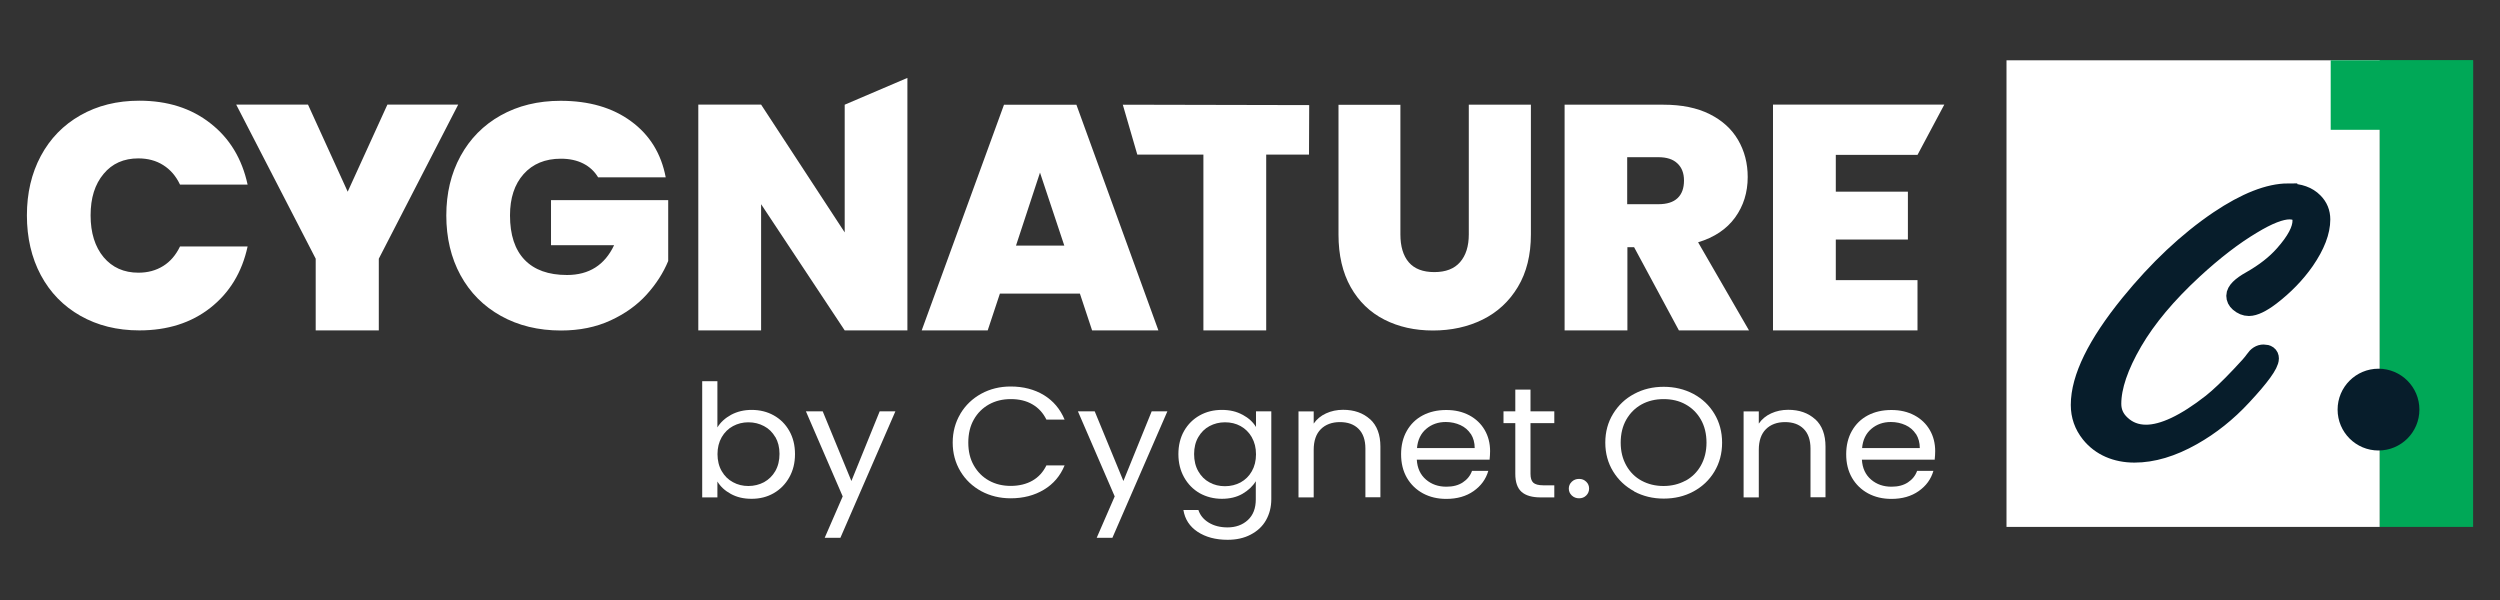
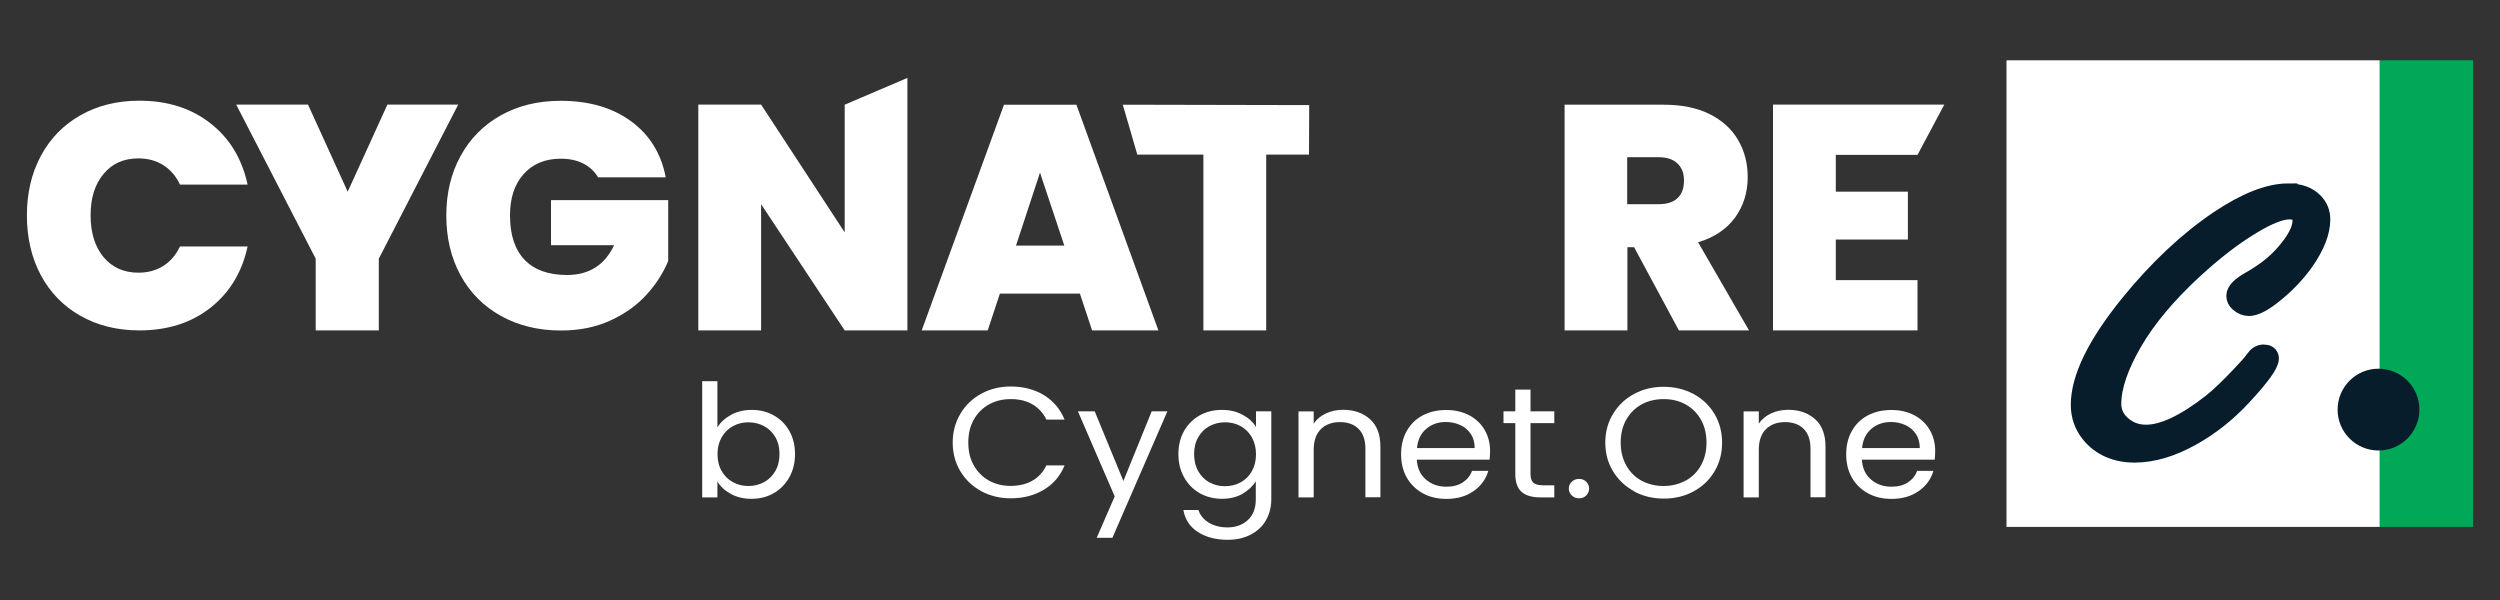
<svg xmlns="http://www.w3.org/2000/svg" id="Layer_1" data-name="Layer 1" viewBox="0 0 250 60">
  <rect x="0" y="0" width="250" height="60" fill="#333333" stroke="none" />
  <defs>
    <style>
      .cls-1 {
        stroke: #071d2b;
        stroke-miterlimit: 10;
        stroke-width: 2px;
      }

      .cls-1, .cls-2 {
        fill: #071d2b;
      }

      .cls-3 {
        fill: #fff;
      }

      .cls-4 {
        fill: #00a857;
      }
    </style>
  </defs>
  <g>
    <rect class="cls-3" x="200.65" y="6.03" width="37.33" height="46.66" />
    <rect class="cls-4" x="237.98" y="6.03" width="9.33" height="46.66" />
-     <rect class="cls-4" x="233.07" y="6.03" width="14.24" height="6.95" />
    <path class="cls-1" d="m228.84,19.35c1.08,0,1.91.3,2.49.89.47.47.7,1.04.7,1.7,0,1.2-.52,2.56-1.57,4.09-.92,1.32-2.07,2.5-3.44,3.55-.9.68-1.62,1.02-2.13,1.02-.34,0-.65-.13-.95-.39-.21-.18-.31-.4-.31-.63,0-.43.49-.93,1.48-1.48,1.39-.79,2.49-1.65,3.32-2.59,1.21-1.36,1.82-2.5,1.82-3.44,0-.38-.11-.67-.33-.85-.22-.18-.55-.28-.98-.28-.89,0-2.15.49-3.78,1.48-1.86,1.11-3.82,2.62-5.89,4.53-2.63,2.43-4.63,4.82-6.01,7.18-1.42,2.44-2.13,4.53-2.13,6.25,0,.83.31,1.53.94,2.11.69.65,1.54.98,2.54.98,1.74,0,3.94-1.04,6.59-3.11.79-.63,1.75-1.54,2.88-2.74.74-.77,1.22-1.31,1.43-1.63.24-.36.53-.54.85-.54.35,0,.53.13.53.39,0,.55-.9,1.8-2.71,3.74-1.5,1.62-3.16,2.94-4.97,3.96-2.03,1.15-3.96,1.72-5.76,1.72s-3.35-.65-4.38-1.94c-.66-.83-.99-1.77-.99-2.83,0-2.66,1.65-6.03,4.94-10.08,2.81-3.45,5.77-6.24,8.89-8.35,2.7-1.81,5.01-2.72,6.93-2.72Z" />
    <circle class="cls-2" cx="237.85" cy="40.96" r="4.09" />
  </g>
  <g>
    <g>
      <path class="cls-3" d="m73.11,41.48c.6-.32,1.28-.49,2.05-.49.82,0,1.56.18,2.22.55.66.37,1.17.88,1.55,1.55.38.67.57,1.44.57,2.32s-.19,1.64-.57,2.32c-.38.68-.9,1.21-1.56,1.59s-1.4.56-2.21.56-1.48-.16-2.08-.49c-.59-.32-1.04-.74-1.34-1.24v1.59h-1.52v-11.62h1.52v4.62c.31-.51.77-.93,1.37-1.26Zm4.42,2.23c-.28-.48-.65-.85-1.13-1.1-.47-.25-.99-.38-1.56-.38s-1.07.13-1.54.38-.85.63-1.13,1.11c-.28.49-.42,1.05-.42,1.69s.14,1.22.42,1.7c.28.49.66.86,1.13,1.11.47.26.99.38,1.54.38s1.09-.13,1.56-.38c.47-.26.85-.63,1.13-1.11.28-.49.42-1.06.42-1.72s-.14-1.21-.42-1.7Z" />
-       <path class="cls-3" d="m89.54,41.13l-5.5,12.65h-1.57l1.8-4.14-3.68-8.51h1.68l2.87,6.97,2.83-6.97h1.57Z" />
      <path class="cls-3" d="m96.04,41.37c.51-.85,1.21-1.52,2.09-2,.88-.48,1.86-.72,2.94-.72,1.27,0,2.37.29,3.32.86.94.58,1.63,1.39,2.07,2.45h-1.82c-.32-.66-.79-1.17-1.39-1.52-.61-.36-1.33-.53-2.17-.53s-1.54.18-2.18.53c-.64.36-1.15.86-1.52,1.52-.37.65-.55,1.42-.55,2.3s.18,1.63.55,2.28.87,1.16,1.52,1.52,1.37.53,2.18.53,1.57-.18,2.17-.53c.61-.35,1.07-.86,1.39-1.52h1.82c-.43,1.05-1.12,1.86-2.07,2.43-.95.57-2.05.86-3.32.86-1.08,0-2.06-.24-2.94-.71-.88-.48-1.58-1.14-2.09-1.99-.51-.85-.77-1.81-.77-2.87s.26-2.03.77-2.88Z" />
      <path class="cls-3" d="m116.74,41.13l-5.5,12.65h-1.57l1.8-4.14-3.68-8.51h1.68l2.87,6.97,2.83-6.97h1.57Z" />
      <path class="cls-3" d="m124.27,41.48c.59.32,1.04.73,1.33,1.22v-1.57h1.53v8.79c0,.78-.18,1.48-.53,2.1s-.86,1.09-1.53,1.44c-.66.35-1.43.52-2.31.52-1.2,0-2.2-.27-3-.8-.8-.53-1.27-1.26-1.42-2.18h1.5c.17.52.51.94,1.03,1.26.52.32,1.15.48,1.88.48.83,0,1.51-.25,2.04-.74.53-.49.79-1.18.79-2.07v-1.81c-.3.5-.75.92-1.33,1.26-.59.34-1.28.5-2.07.5s-1.55-.19-2.21-.56c-.66-.38-1.18-.91-1.56-1.59-.38-.68-.57-1.45-.57-2.32s.19-1.65.57-2.32c.38-.66.9-1.18,1.56-1.55.66-.37,1.4-.55,2.21-.55s1.48.16,2.08.49Zm.91,2.24c-.28-.48-.65-.85-1.12-1.11-.47-.26-.99-.38-1.56-.38s-1.08.13-1.55.38c-.47.25-.84.62-1.12,1.1-.28.48-.42,1.05-.42,1.7s.14,1.23.42,1.72c.28.49.65.86,1.12,1.11.47.26.98.38,1.55.38s1.09-.13,1.56-.38c.47-.26.85-.63,1.12-1.11.28-.49.42-1.05.42-1.7s-.14-1.21-.42-1.7Z" />
      <path class="cls-3" d="m137.01,41.92c.69.63,1.03,1.55,1.03,2.74v5.07h-1.5v-4.87c0-.86-.23-1.52-.68-1.97-.46-.46-1.08-.68-1.87-.68s-1.44.24-1.91.71c-.47.47-.71,1.16-.71,2.06v4.76h-1.52v-8.6h1.52v1.22c.3-.44.71-.78,1.23-1.02.52-.24,1.09-.36,1.71-.36,1.11,0,2.01.32,2.7.95Z" />
      <path class="cls-3" d="m148.98,45.97h-7.3c.05.85.36,1.51.92,1.99.56.48,1.24.71,2.04.71.66,0,1.2-.14,1.64-.43.44-.29.75-.67.92-1.15h1.63c-.24.83-.73,1.5-1.47,2.02s-1.65.78-2.73.78c-.87,0-1.64-.18-2.33-.55-.68-.37-1.22-.89-1.61-1.56-.39-.68-.58-1.46-.58-2.35s.19-1.67.57-2.34c.38-.67.91-1.19,1.59-1.55.68-.36,1.47-.54,2.36-.54s1.63.18,2.3.53c.67.36,1.18.85,1.54,1.47.36.62.54,1.33.54,2.11,0,.27-.02.56-.05.86Zm-1.9-2.57c-.26-.39-.6-.69-1.04-.89-.44-.2-.93-.31-1.46-.31-.77,0-1.42.23-1.96.69-.54.46-.85,1.1-.92,1.92h5.77c0-.54-.13-1.01-.38-1.41Z" />
      <path class="cls-3" d="m153.05,42.31v5.07c0,.42.09.71.28.89.19.17.52.26.98.26h1.12v1.21h-1.37c-.84,0-1.48-.18-1.9-.55-.42-.37-.63-.97-.63-1.81v-5.07h-1.18v-1.18h1.18v-2.17h1.52v2.17h2.38v1.18h-2.38Z" />
      <path class="cls-3" d="m157.18,49.55c-.2-.19-.3-.42-.3-.69s.1-.5.3-.69c.2-.19.44-.28.73-.28s.51.09.71.28.29.42.29.69-.1.5-.29.69-.43.28-.71.28-.53-.09-.73-.28Z" />
      <path class="cls-3" d="m163.42,49.13c-.89-.48-1.59-1.14-2.11-1.99s-.78-1.81-.78-2.88.26-2.03.78-2.88,1.22-1.52,2.11-1.99c.89-.48,1.87-.71,2.95-.71s2.08.24,2.97.71c.89.48,1.59,1.14,2.1,1.99.51.85.77,1.81.77,2.89s-.26,2.04-.77,2.89c-.51.85-1.21,1.51-2.1,1.99-.89.48-1.88.71-2.97.71s-2.06-.24-2.95-.71Zm5.14-1.06c.65-.36,1.16-.86,1.53-1.52s.56-1.42.56-2.29-.19-1.65-.56-2.3c-.37-.65-.88-1.16-1.53-1.52-.64-.36-1.38-.53-2.2-.53s-1.56.18-2.2.53c-.65.36-1.15.86-1.53,1.52-.37.65-.56,1.42-.56,2.3s.19,1.63.56,2.29c.37.66.88,1.17,1.53,1.52s1.38.53,2.19.53,1.54-.18,2.19-.53Z" />
      <path class="cls-3" d="m181.52,41.92c.69.63,1.03,1.55,1.03,2.74v5.07h-1.5v-4.87c0-.86-.23-1.52-.68-1.97-.46-.46-1.08-.68-1.87-.68s-1.44.24-1.91.71c-.47.47-.71,1.16-.71,2.06v4.76h-1.52v-8.6h1.52v1.22c.3-.44.71-.78,1.23-1.02.52-.24,1.09-.36,1.71-.36,1.11,0,2.01.32,2.7.95Z" />
      <path class="cls-3" d="m193.49,45.97h-7.3c.05.85.36,1.51.92,1.99.56.48,1.24.71,2.04.71.66,0,1.2-.14,1.64-.43.44-.29.75-.67.92-1.15h1.63c-.24.83-.73,1.5-1.47,2.02s-1.65.78-2.73.78c-.87,0-1.64-.18-2.33-.55-.68-.37-1.22-.89-1.61-1.56-.39-.68-.58-1.46-.58-2.35s.19-1.67.57-2.34c.38-.67.91-1.19,1.59-1.55.68-.36,1.47-.54,2.36-.54s1.63.18,2.3.53c.67.36,1.18.85,1.54,1.47.36.62.54,1.33.54,2.11,0,.27-.02.56-.05.86Zm-1.9-2.57c-.26-.39-.6-.69-1.04-.89-.44-.2-.93-.31-1.46-.31-.77,0-1.42.23-1.96.69-.54.46-.85,1.1-.92,1.92h5.77c0-.54-.13-1.01-.38-1.41Z" />
    </g>
    <g>
      <polygon class="cls-3" points="38.74 10.46 34.77 19.17 30.8 10.46 23.62 10.46 31.57 25.87 31.57 33.04 37.88 33.04 37.88 25.87 45.82 10.46 38.74 10.46" />
      <path class="cls-3" d="m13.84,15.84c.94,0,1.77.22,2.48.67.72.45,1.28,1.1,1.68,1.95h6.76c-.56-2.58-1.79-4.63-3.72-6.13-1.92-1.51-4.29-2.26-7.11-2.26-2.22,0-4.19.49-5.89,1.46-1.71.97-3.03,2.33-3.96,4.07-.93,1.74-1.39,3.72-1.39,5.94s.46,4.23,1.39,5.97c.93,1.74,2.25,3.1,3.96,4.07,1.71.97,3.67,1.46,5.89,1.46,2.82,0,5.19-.75,7.11-2.26,1.92-1.51,3.16-3.55,3.72-6.13h-6.76c-.41.85-.97,1.51-1.68,1.95-.72.45-1.54.67-2.48.67-1.45,0-2.61-.52-3.48-1.55-.86-1.04-1.3-2.43-1.3-4.18s.43-3.11,1.3-4.15c.86-1.04,2.02-1.55,3.48-1.55Z" />
      <path class="cls-3" d="m55.1,24.52h6.31c-.94,1.99-2.51,2.98-4.71,2.98-1.86,0-3.27-.51-4.24-1.52-.97-1.01-1.46-2.49-1.46-4.44,0-1.73.45-3.11,1.36-4.13s2.15-1.54,3.73-1.54c.85,0,1.6.16,2.23.48.63.32,1.13.78,1.49,1.38h6.76c-.45-2.37-1.6-4.24-3.46-5.6-1.86-1.37-4.21-2.05-7.05-2.05-2.26,0-4.26.49-5.99,1.46-1.73.97-3.07,2.33-4.02,4.07-.95,1.74-1.42,3.72-1.42,5.94s.47,4.23,1.42,5.97c.95,1.74,2.3,3.1,4.04,4.07,1.74.97,3.74,1.46,6.01,1.46,1.86,0,3.51-.34,4.96-1.01,1.45-.67,2.65-1.53,3.6-2.58.95-1.05,1.67-2.17,2.16-3.36v-6.09h-11.72v4.52Z" />
      <polygon class="cls-3" points="84.47 23.24 76.11 10.46 69.83 10.46 69.83 33.04 76.11 33.04 76.11 20.42 84.47 33.04 90.74 33.04 90.74 7.79 84.47 10.47 84.47 23.24" />
      <polygon class="cls-3" points="177.3 33.04 191.75 33.04 191.75 28.01 183.58 28.01 183.58 23.95 190.79 23.95 190.79 19.17 183.58 19.17 183.58 15.49 191.75 15.49 194.43 10.46 177.3 10.46 177.3 33.04" />
      <polygon class="cls-3" points="112.28 10.47 113.73 15.46 120.34 15.46 120.34 33.04 126.62 33.04 126.62 15.46 130.9 15.46 130.92 10.51 112.28 10.47" />
      <path class="cls-3" d="m108,29.36h-8.01l-1.22,3.68h-6.6l8.23-22.57h7.24l8.2,22.57h-6.63l-1.22-3.68Zm-1.57-4.8l-2.43-7.3-2.4,7.3h4.83Z" />
-       <path class="cls-3" d="m140.04,10.47v12.97c0,1.2.28,2.14.84,2.79s1.41.98,2.55.98,2-.33,2.58-1,.87-1.59.87-2.77v-12.97h6.21v12.97c0,2.05-.43,3.8-1.3,5.25s-2.05,2.54-3.53,3.27-3.14,1.09-4.96,1.09-3.44-.36-4.87-1.09c-1.43-.73-2.55-1.81-3.36-3.25-.81-1.44-1.22-3.19-1.22-5.26v-12.97h6.18Z" />
      <path class="cls-3" d="m167.89,33.04l-4.48-8.32h-.67v8.32h-6.28V10.47h9.89c1.81,0,3.35.31,4.61.94,1.26.63,2.21,1.49,2.85,2.59.64,1.1.96,2.33.96,3.7,0,1.54-.42,2.89-1.26,4.05-.84,1.16-2.08,1.99-3.7,2.48l5.09,8.81h-7.01Zm-5.16-12.62h3.11c.85,0,1.49-.2,1.92-.61s.64-.99.64-1.76c0-.73-.22-1.3-.66-1.71-.44-.42-1.07-.62-1.91-.62h-3.11v4.71Z" />
    </g>
  </g>
</svg>